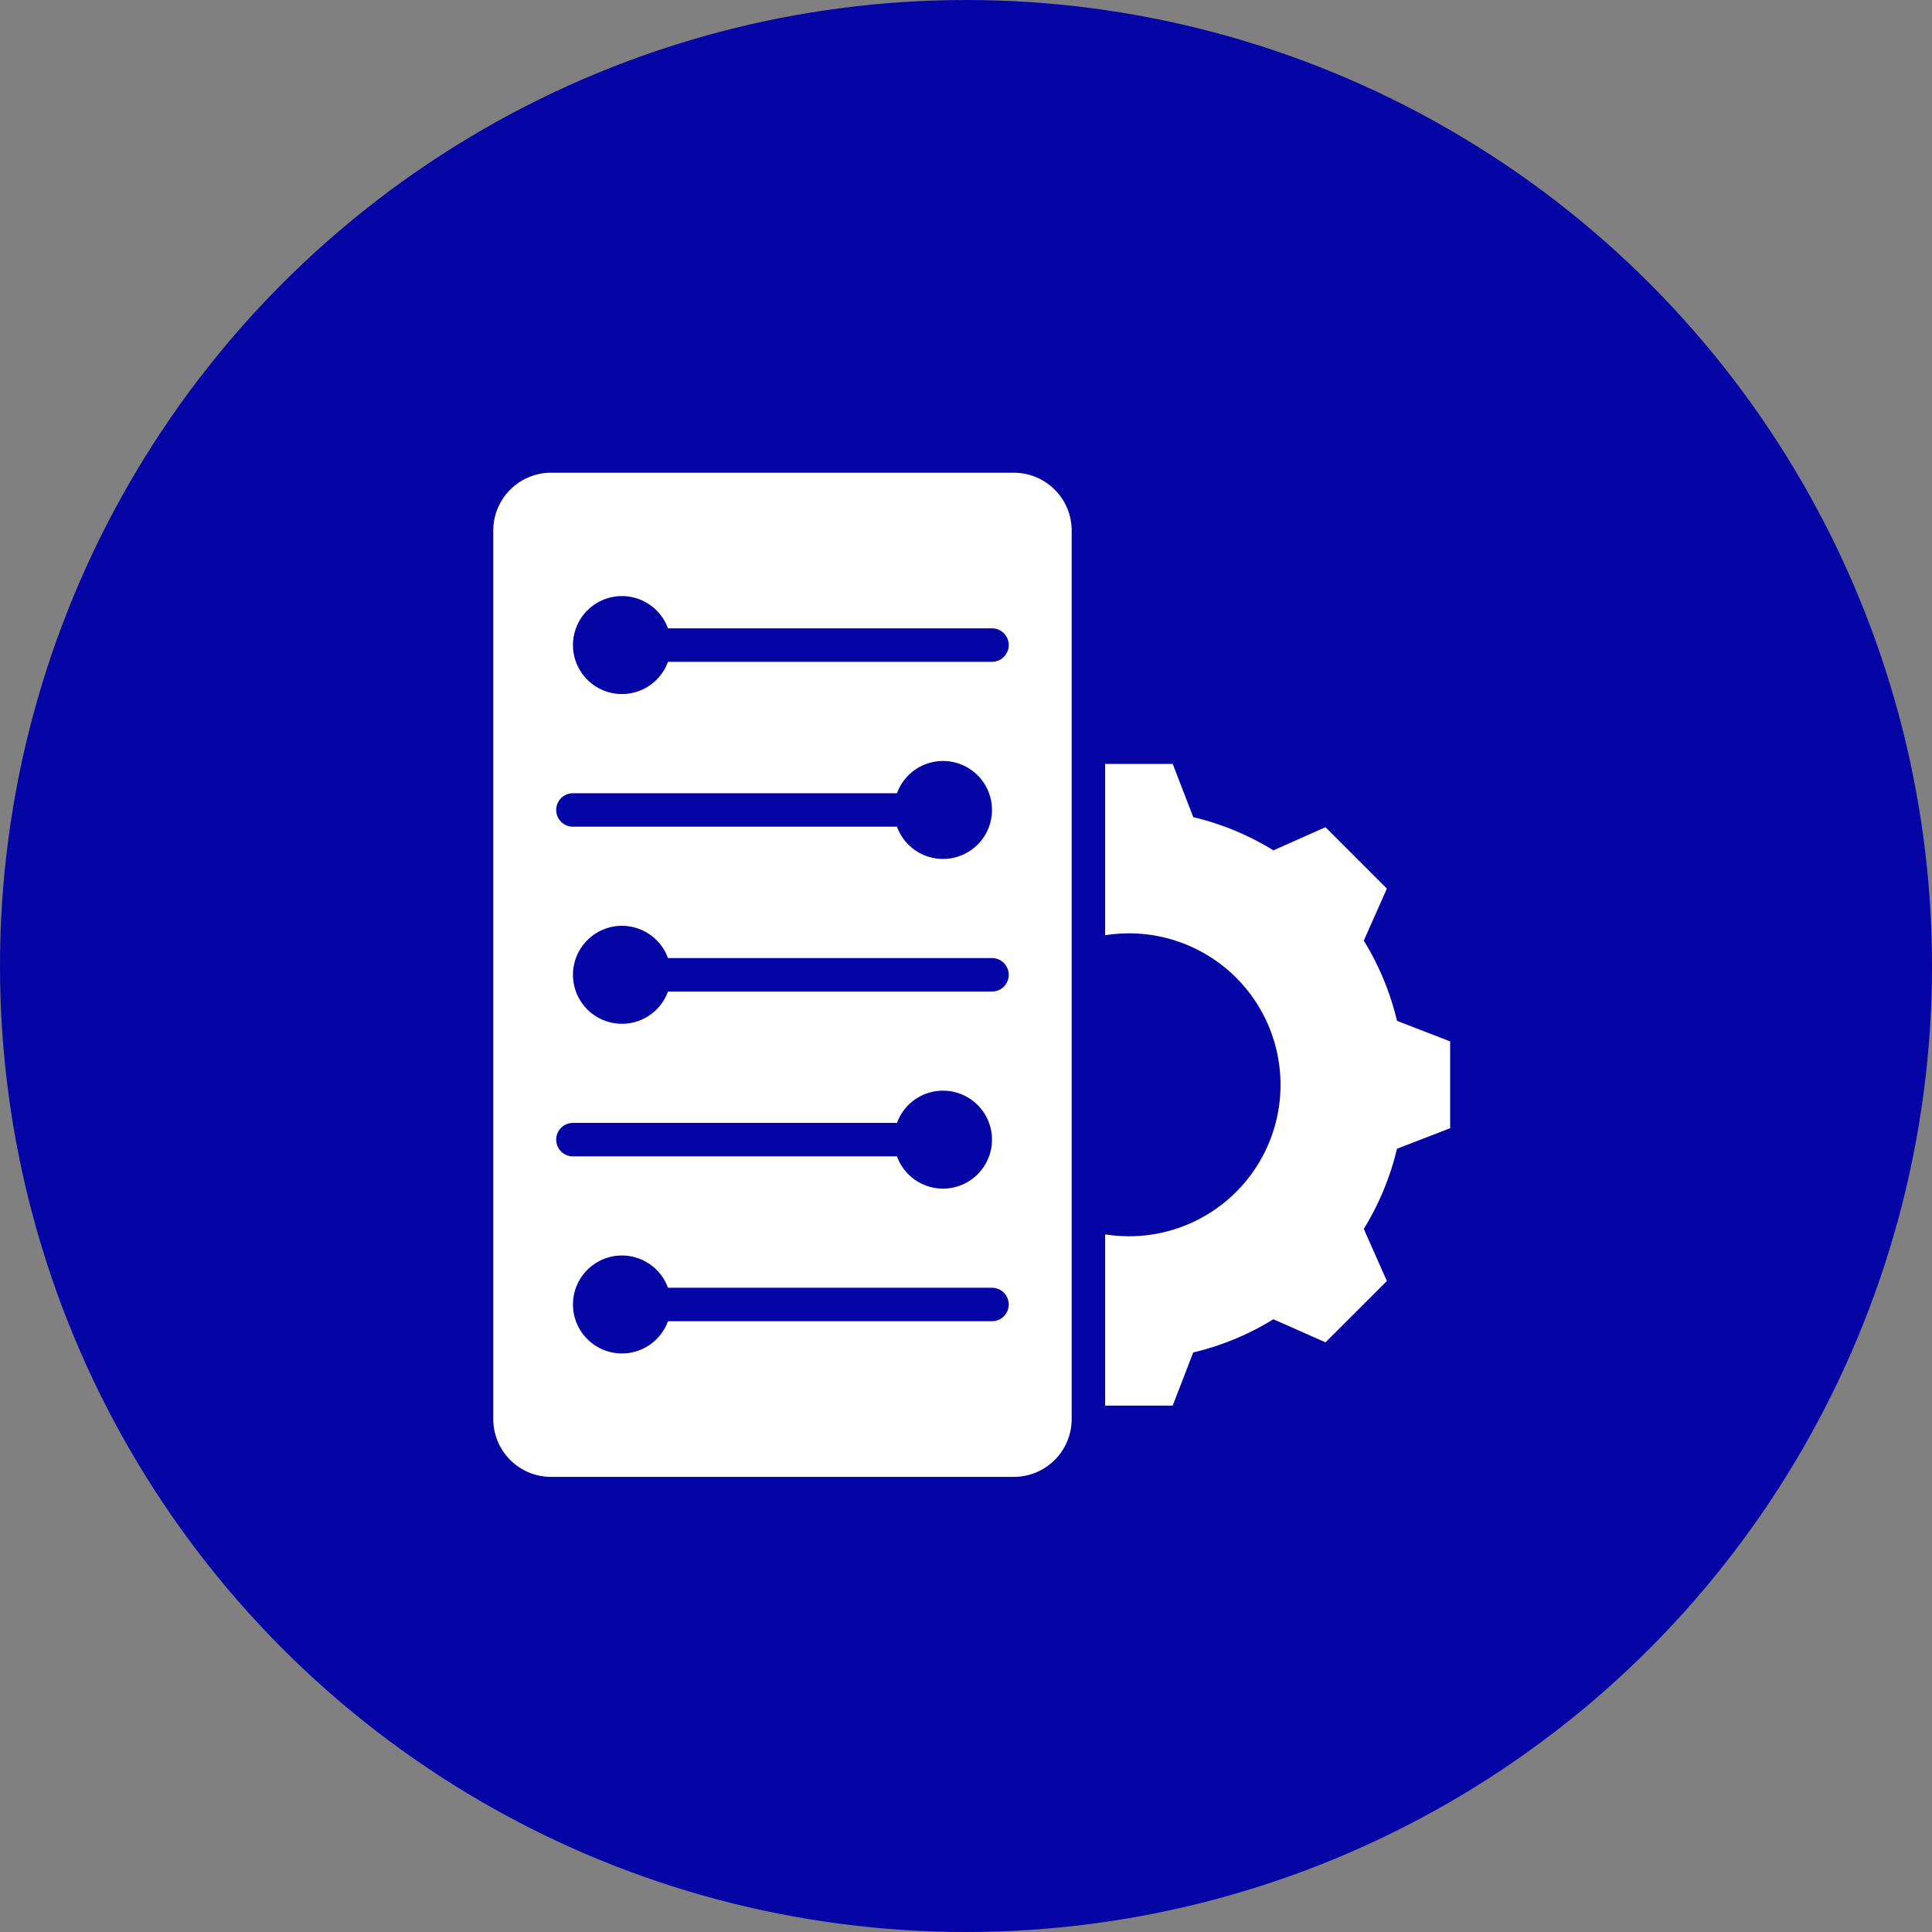
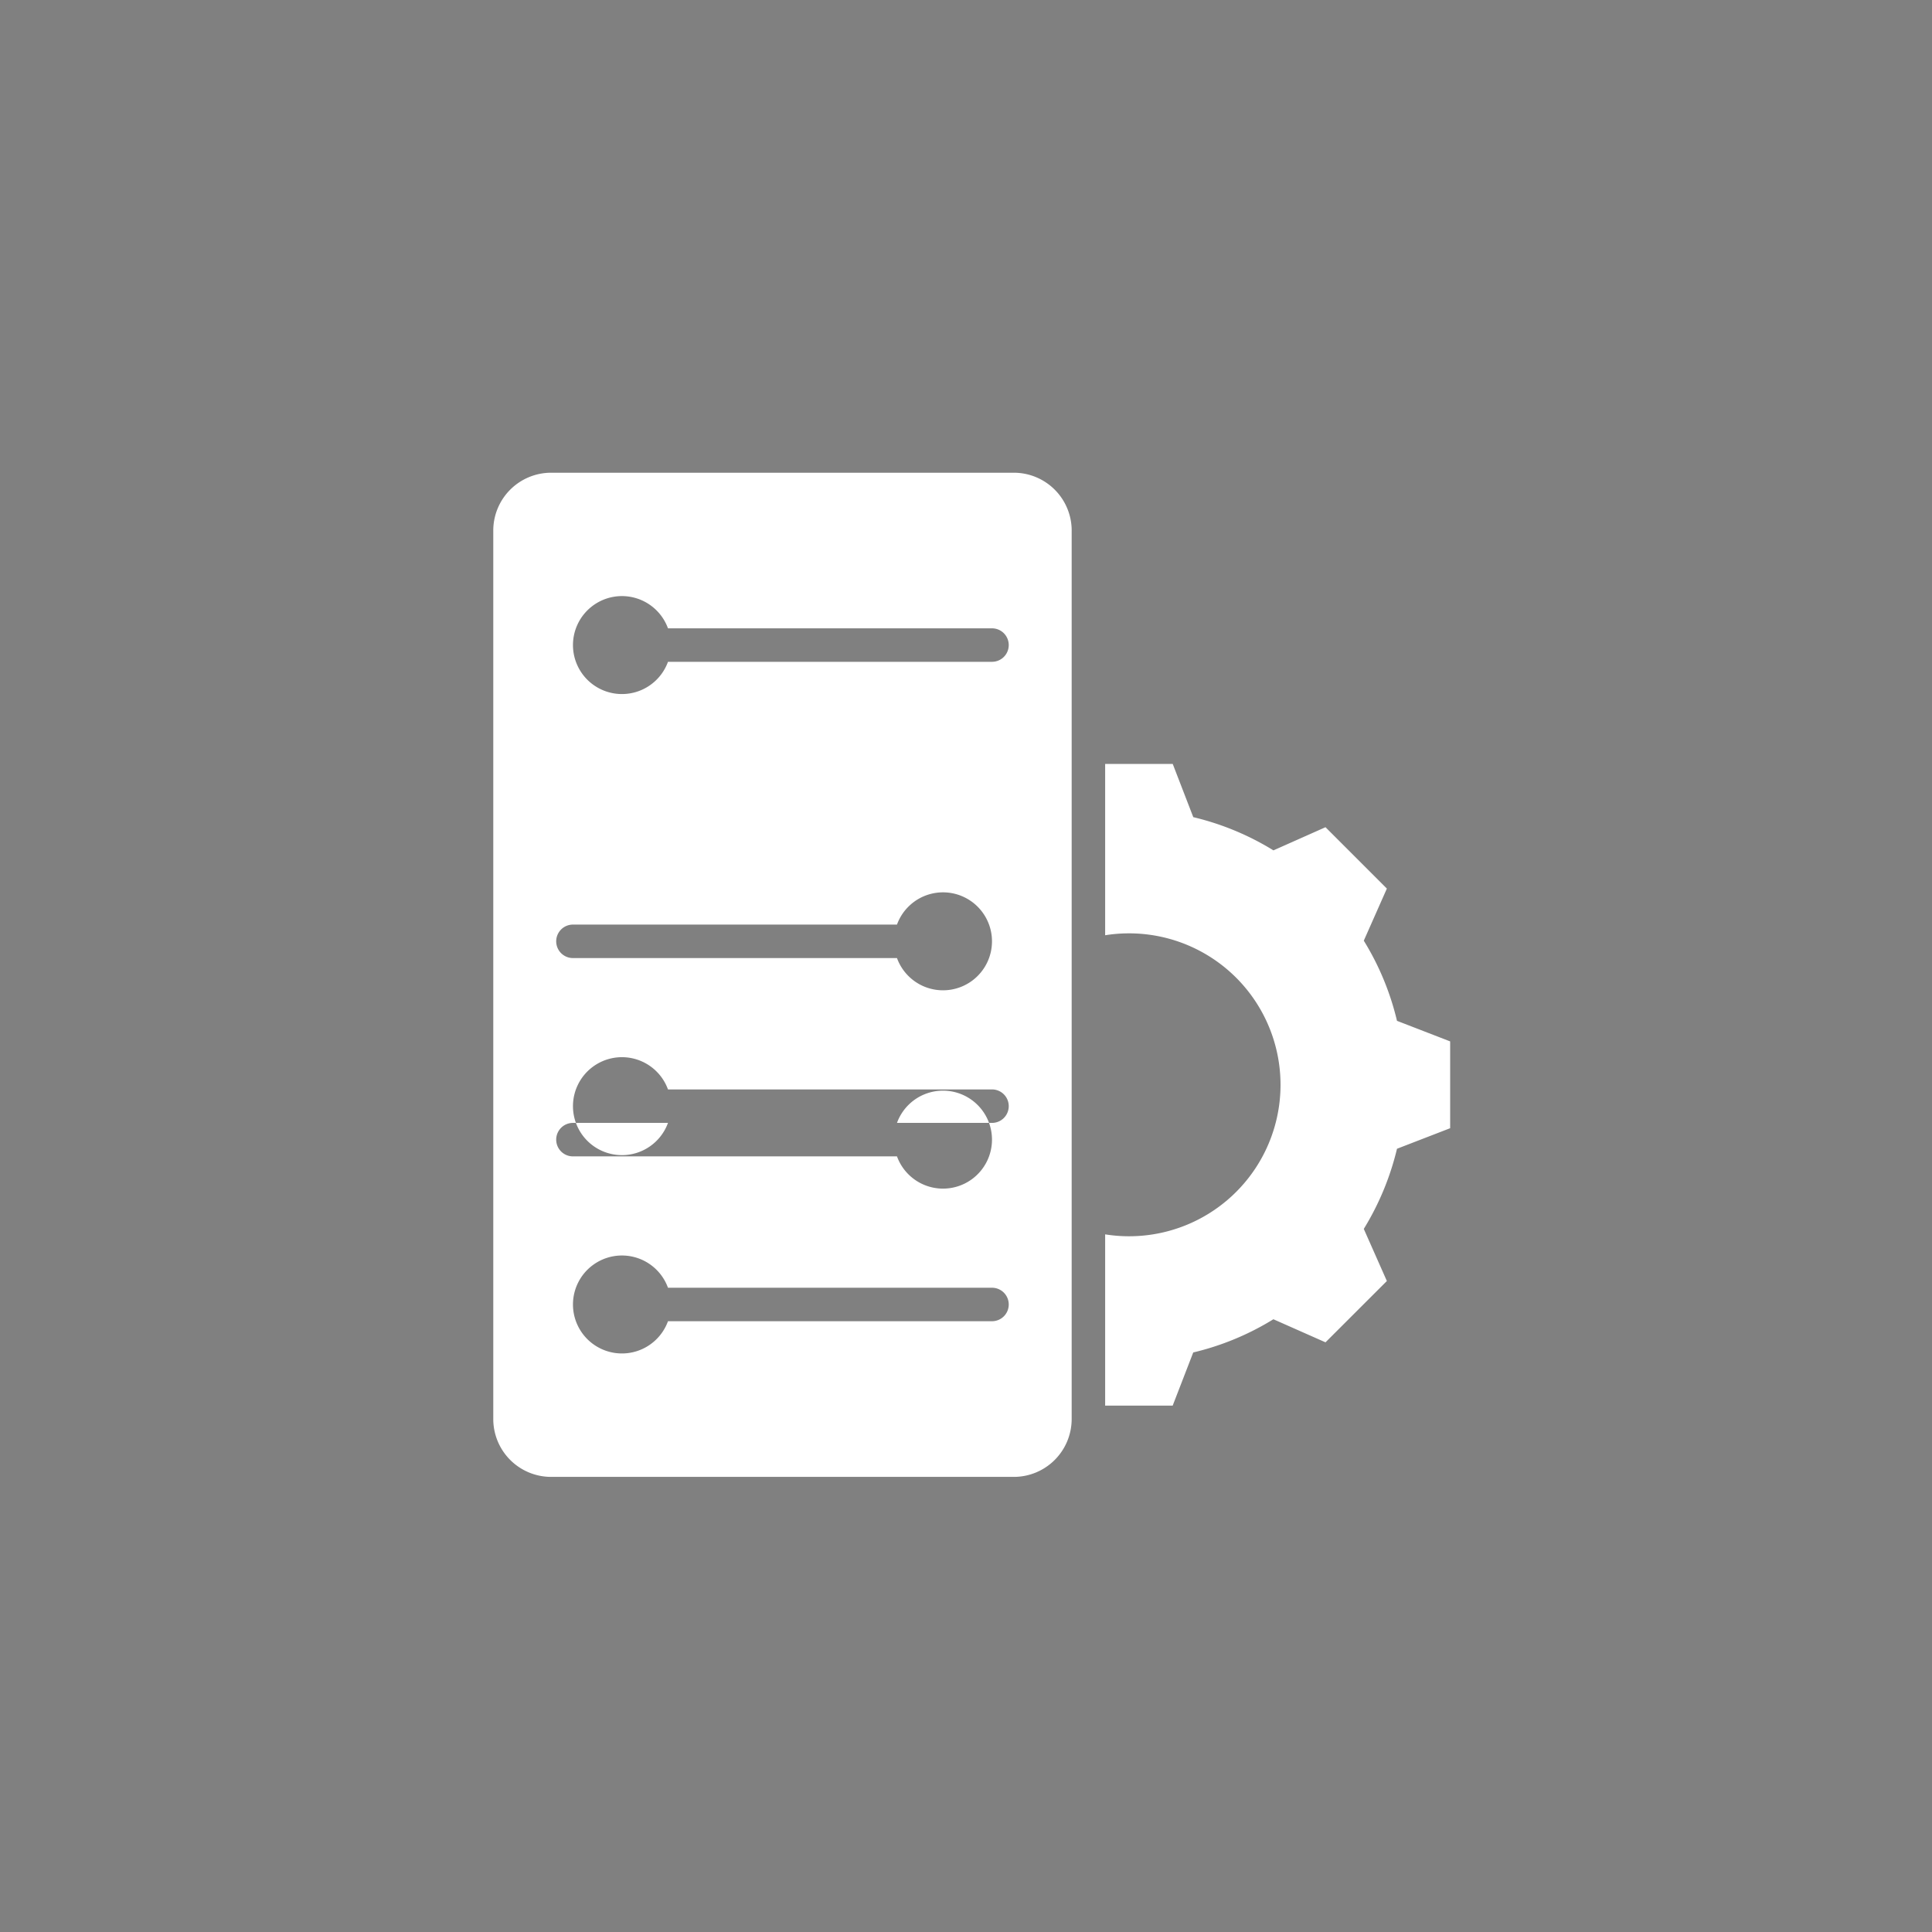
<svg xmlns="http://www.w3.org/2000/svg" width="94" height="94" viewBox="0 0 94 94">
  <rect x="0" y="0" width="94" height="94" fill="#808080" stroke="none" />
  <g id="Group_34498" data-name="Group 34498" transform="translate(-306.344 -6011)">
-     <circle id="Ellipse_17" data-name="Ellipse 17" cx="47" cy="47" r="47" transform="translate(306.344 6011)" fill="#0504a5" />
-     <path id="Path_50933" data-name="Path 50933" d="M56.079,37.5V29.168h3.288l1,2.59a13.283,13.283,0,0,1,3.9,1.616L66.8,32.247l2.986,2.986-1.123,2.535a13.263,13.263,0,0,1,1.616,3.9l2.586,1v4.224l-2.586,1a13.4,13.4,0,0,1-1.616,3.9l1.123,2.535L66.8,57.31l-2.535-1.123a13.237,13.237,0,0,1-3.9,1.616l-1,2.586H56.079V52.057a7.369,7.369,0,1,0,0-14.553Zm-1.629-19.69V61.043a2.816,2.816,0,0,1-2.814,2.814H29.123a2.815,2.815,0,0,1-2.814-2.814V17.814A2.815,2.815,0,0,1,29.123,15H51.637a2.816,2.816,0,0,1,2.814,2.814ZM34.809,24.2H50.574a.814.814,0,1,0,0-1.629H34.809a2.383,2.383,0,1,0,0,1.629ZM45.951,46.634H30.185a.814.814,0,0,0,0,1.629H45.951a2.383,2.383,0,1,0,0-1.629ZM34.809,40.243H50.574a.814.814,0,0,0,0-1.629H34.809a2.383,2.383,0,1,0,0,1.629Zm11.142-9.649H30.185a.814.814,0,1,0,0,1.629H45.951a2.383,2.383,0,1,0,0-1.629ZM34.809,56.283H50.574a.814.814,0,1,0,0-1.629H34.809a2.383,2.383,0,1,0,0,1.629Z" transform="translate(304.035 6019)" fill="#fff" fill-rule="evenodd" />
+     <path id="Path_50933" data-name="Path 50933" d="M56.079,37.5V29.168h3.288l1,2.59a13.283,13.283,0,0,1,3.9,1.616L66.8,32.247l2.986,2.986-1.123,2.535a13.263,13.263,0,0,1,1.616,3.9l2.586,1v4.224l-2.586,1a13.4,13.4,0,0,1-1.616,3.9l1.123,2.535L66.8,57.31l-2.535-1.123a13.237,13.237,0,0,1-3.9,1.616l-1,2.586H56.079V52.057a7.369,7.369,0,1,0,0-14.553Zm-1.629-19.69V61.043a2.816,2.816,0,0,1-2.814,2.814H29.123a2.815,2.815,0,0,1-2.814-2.814V17.814A2.815,2.815,0,0,1,29.123,15H51.637a2.816,2.816,0,0,1,2.814,2.814ZM34.809,24.2H50.574a.814.814,0,1,0,0-1.629H34.809a2.383,2.383,0,1,0,0,1.629ZM45.951,46.634H30.185a.814.814,0,0,0,0,1.629H45.951a2.383,2.383,0,1,0,0-1.629ZH50.574a.814.814,0,0,0,0-1.629H34.809a2.383,2.383,0,1,0,0,1.629Zm11.142-9.649H30.185a.814.814,0,1,0,0,1.629H45.951a2.383,2.383,0,1,0,0-1.629ZM34.809,56.283H50.574a.814.814,0,1,0,0-1.629H34.809a2.383,2.383,0,1,0,0,1.629Z" transform="translate(304.035 6019)" fill="#fff" fill-rule="evenodd" />
  </g>
</svg>